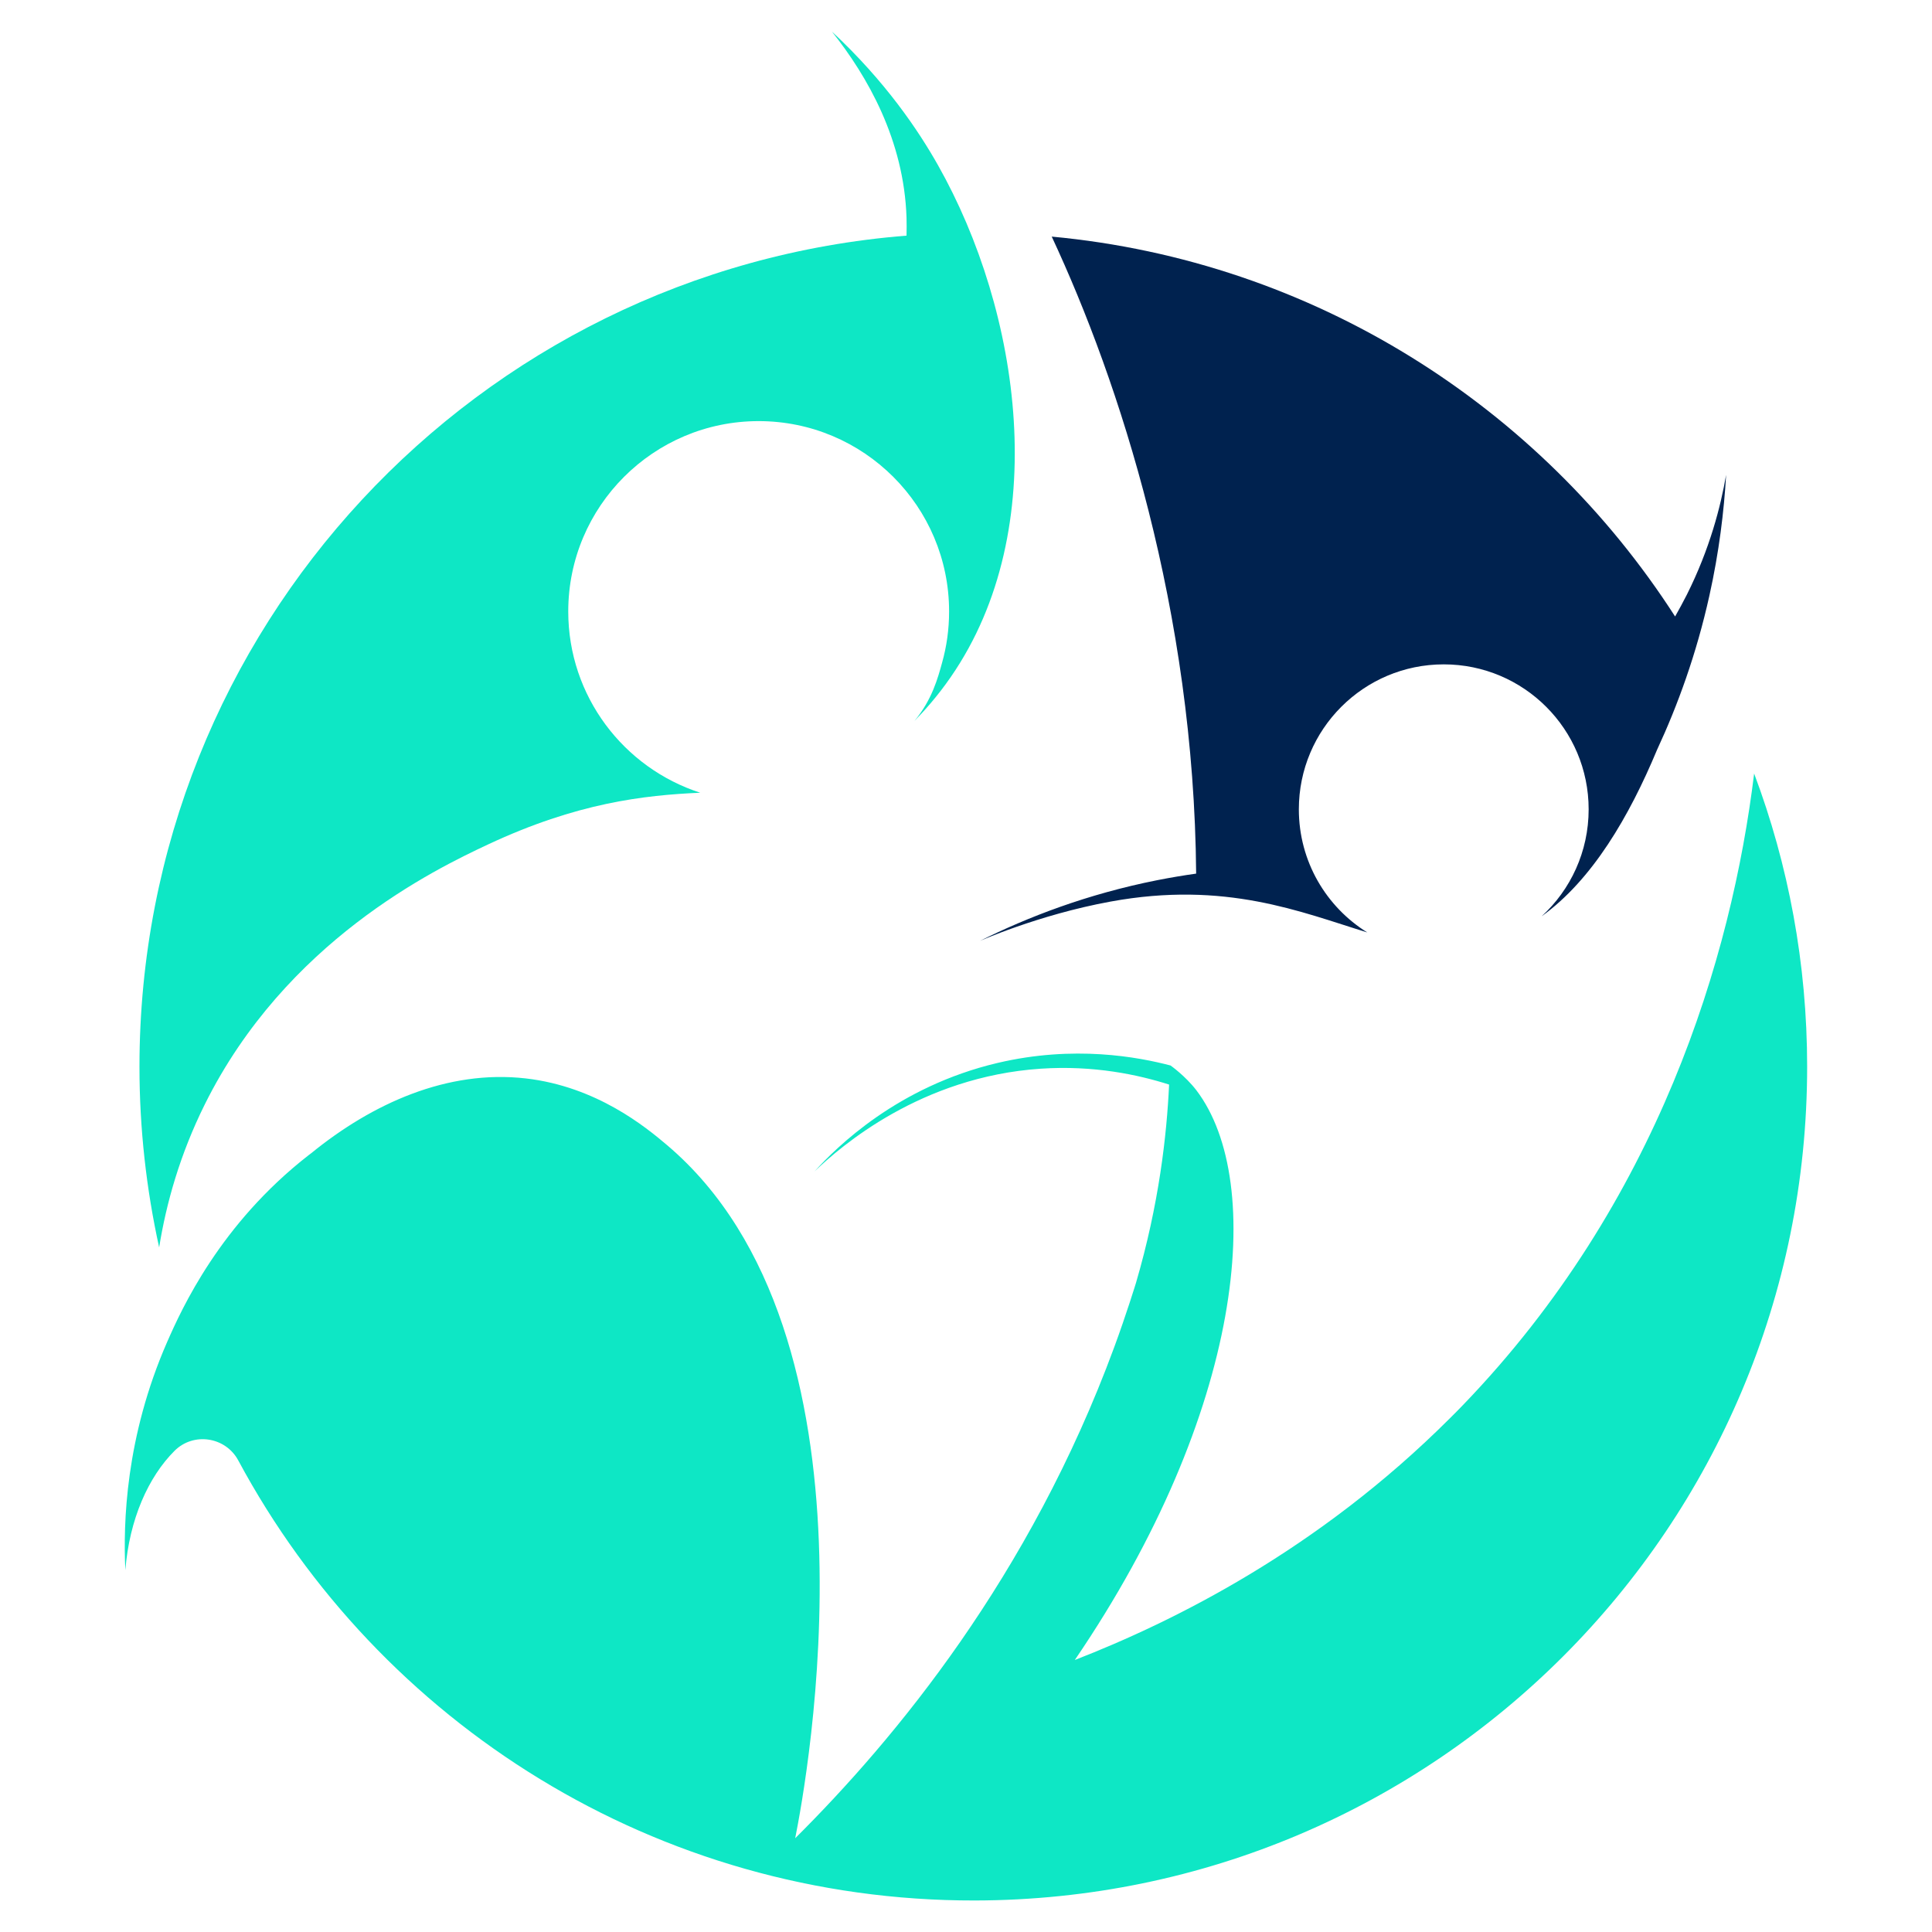
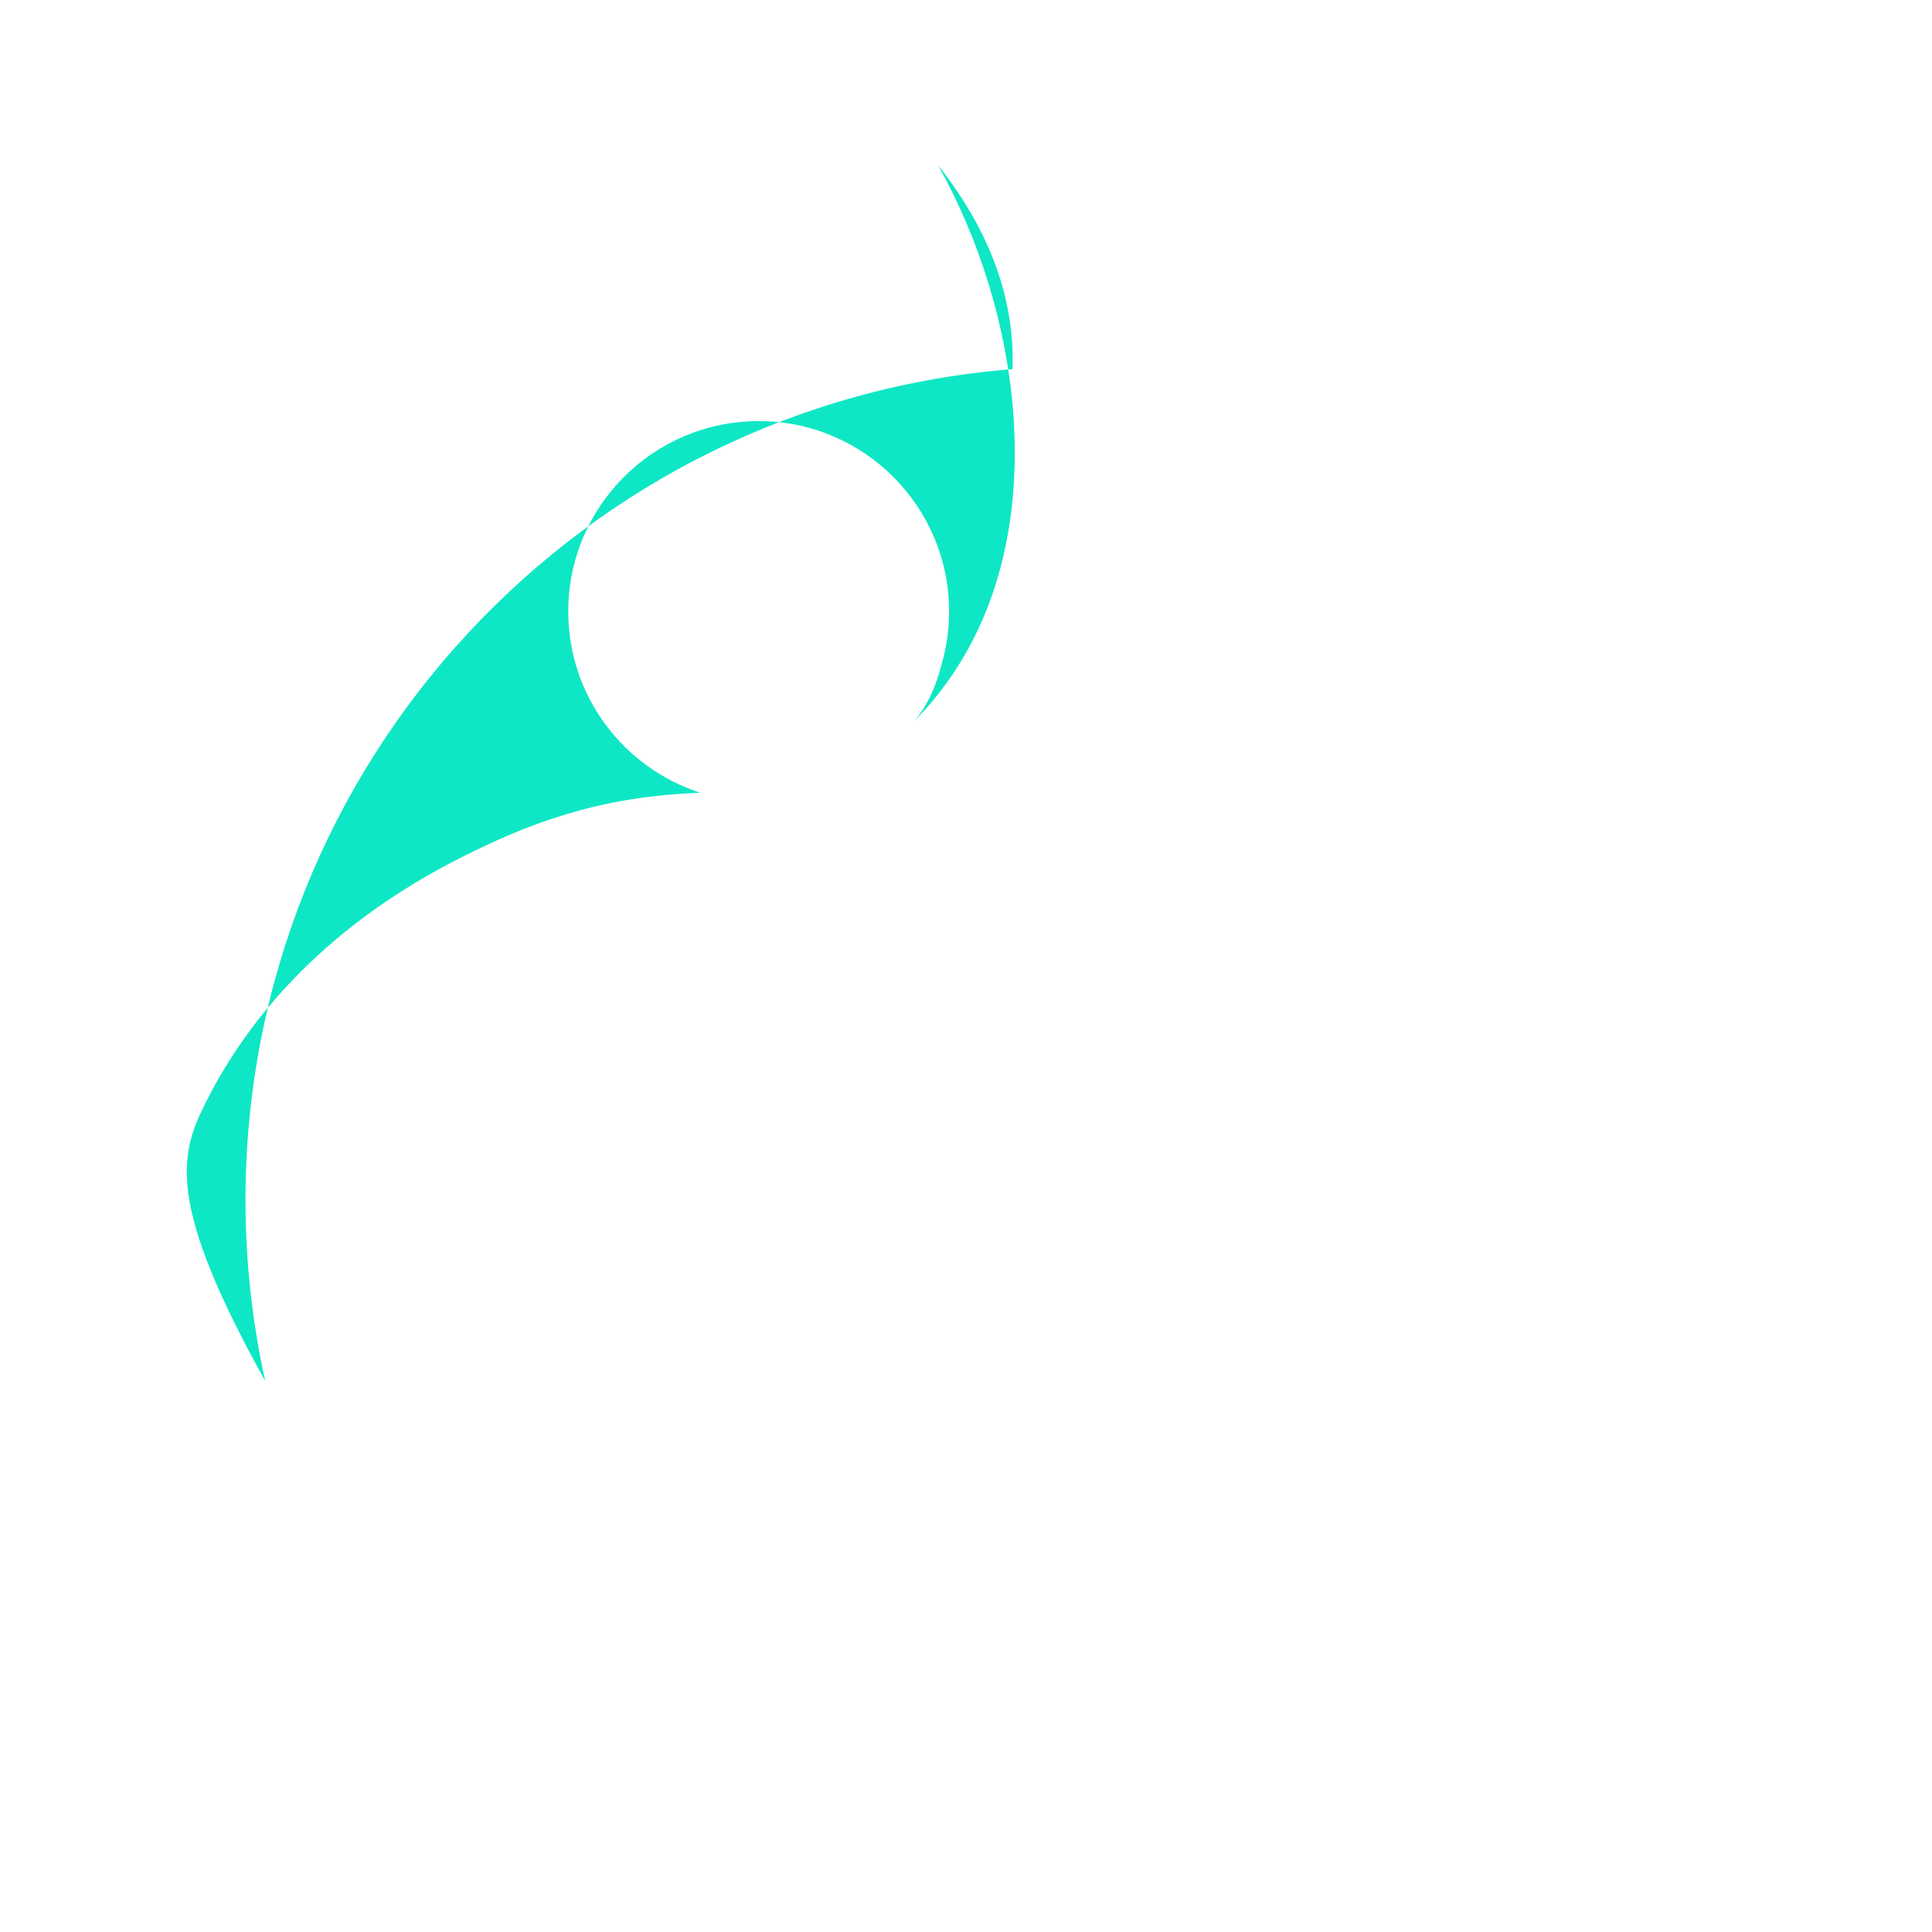
<svg xmlns="http://www.w3.org/2000/svg" version="1.1" id="Calque_1" x="0px" y="0px" width="32px" height="32px" viewBox="0 0 32 32" enable-background="new 0 0 32 32" xml:space="preserve">
  <g>
-     <path id="XMLID_80_" fill="#0EE7C5" d="M3.393,18.29c1.339-2.693,3.793-3.884,4.692-4.304c1.469-0.688,2.58-0.815,3.513-0.856   c-1.268-0.41-2.186-1.599-2.186-3.002c0-1.742,1.413-3.153,3.154-3.153s3.154,1.412,3.154,3.153c0,0.294-0.04,0.578-0.116,0.848   c-0.069,0.25-0.166,0.615-0.458,0.965c-0.001,0-0.001,0.002-0.002,0.002c0.155-0.158,0.38-0.404,0.607-0.734   c1.69-2.45,1.155-6.049-0.216-8.475c-0.324-0.573-0.867-1.384-1.756-2.211c0.591,0.743,1.194,1.797,1.236,3.083   c0.003,0.101,0.002,0.2,0,0.297c-7.11,0.563-12.705,6.51-12.705,13.765c0,1.028,0.114,2.029,0.326,2.993   C2.753,19.933,2.979,19.123,3.393,18.29z" />
-     <path id="XMLID_87_" fill="#00224F" d="M19.171,14.578c-1.168,0.231-2.152,0.614-2.938,1.005c-0.043,0.021,0.95-0.429,2.161-0.65   c1.907-0.349,3.152,0.173,4.252,0.511c-0.681-0.424-1.133-1.178-1.133-2.039c0-1.326,1.074-2.401,2.4-2.401s2.4,1.075,2.4,2.401   c0,0.701-0.3,1.333-0.778,1.771c0.837-0.601,1.45-1.652,1.911-2.757c0.34-0.732,0.652-1.584,0.867-2.554   c0.161-0.724,0.242-1.398,0.277-2c-0.09,0.524-0.27,1.225-0.65,1.984c-0.064,0.126-0.13,0.247-0.195,0.362   c-2.237-3.478-5.989-5.888-10.325-6.292c1.124,2.408,2.357,6.196,2.392,10.551C19.603,14.499,19.39,14.535,19.171,14.578z" />
-     <path id="XMLID_88_" fill="#0EE7C5" d="M29.054,12.812c-0.373,3.053-1.593,7.105-4.814,10.451c-0.074,0.077-0.15,0.154-0.228,0.231   c-2.187,2.184-4.574,3.364-6.21,4.001c2.803-4.113,3.168-7.917,2.015-9.435c-0.183-0.239-0.429-0.412-0.429-0.412   c-0.534-0.14-1.594-0.342-2.867-0.042c-1.652,0.39-2.66,1.389-3.029,1.795c0.437-0.417,1.761-1.567,3.746-1.7   c0.882-0.059,1.619,0.101,2.126,0.263c-0.039,0.833-0.165,1.976-0.549,3.286c0,0-0.159,0.519-0.359,1.061   c-1.401,3.806-3.632,6.492-5.285,8.136c0.183-0.919,1.569-8.349-2.122-11.48c-0.351-0.297-1.165-0.97-2.341-1.105   c-1.295-0.148-2.539,0.412-3.556,1.241c-0.012,0.009-0.024,0.018-0.036,0.027c-1.471,1.143-2.106,2.547-2.347,3.096   c-0.69,1.576-0.73,2.999-0.693,3.78c0.067-0.842,0.381-1.543,0.815-1.976c0.315-0.314,0.846-0.232,1.056,0.16   c2.333,4.344,6.921,7.296,12.199,7.288c7.624-0.013,13.786-6.187,13.786-13.811C29.932,15.958,29.621,14.322,29.054,12.812z" />
+     <path id="XMLID_80_" fill="#0EE7C5" d="M3.393,18.29c1.339-2.693,3.793-3.884,4.692-4.304c1.469-0.688,2.58-0.815,3.513-0.856   c-1.268-0.41-2.186-1.599-2.186-3.002c0-1.742,1.413-3.153,3.154-3.153s3.154,1.412,3.154,3.153c0,0.294-0.04,0.578-0.116,0.848   c-0.069,0.25-0.166,0.615-0.458,0.965c-0.001,0-0.001,0.002-0.002,0.002c0.155-0.158,0.38-0.404,0.607-0.734   c1.69-2.45,1.155-6.049-0.216-8.475c0.591,0.743,1.194,1.797,1.236,3.083   c0.003,0.101,0.002,0.2,0,0.297c-7.11,0.563-12.705,6.51-12.705,13.765c0,1.028,0.114,2.029,0.326,2.993   C2.753,19.933,2.979,19.123,3.393,18.29z" />
  </g>
</svg>